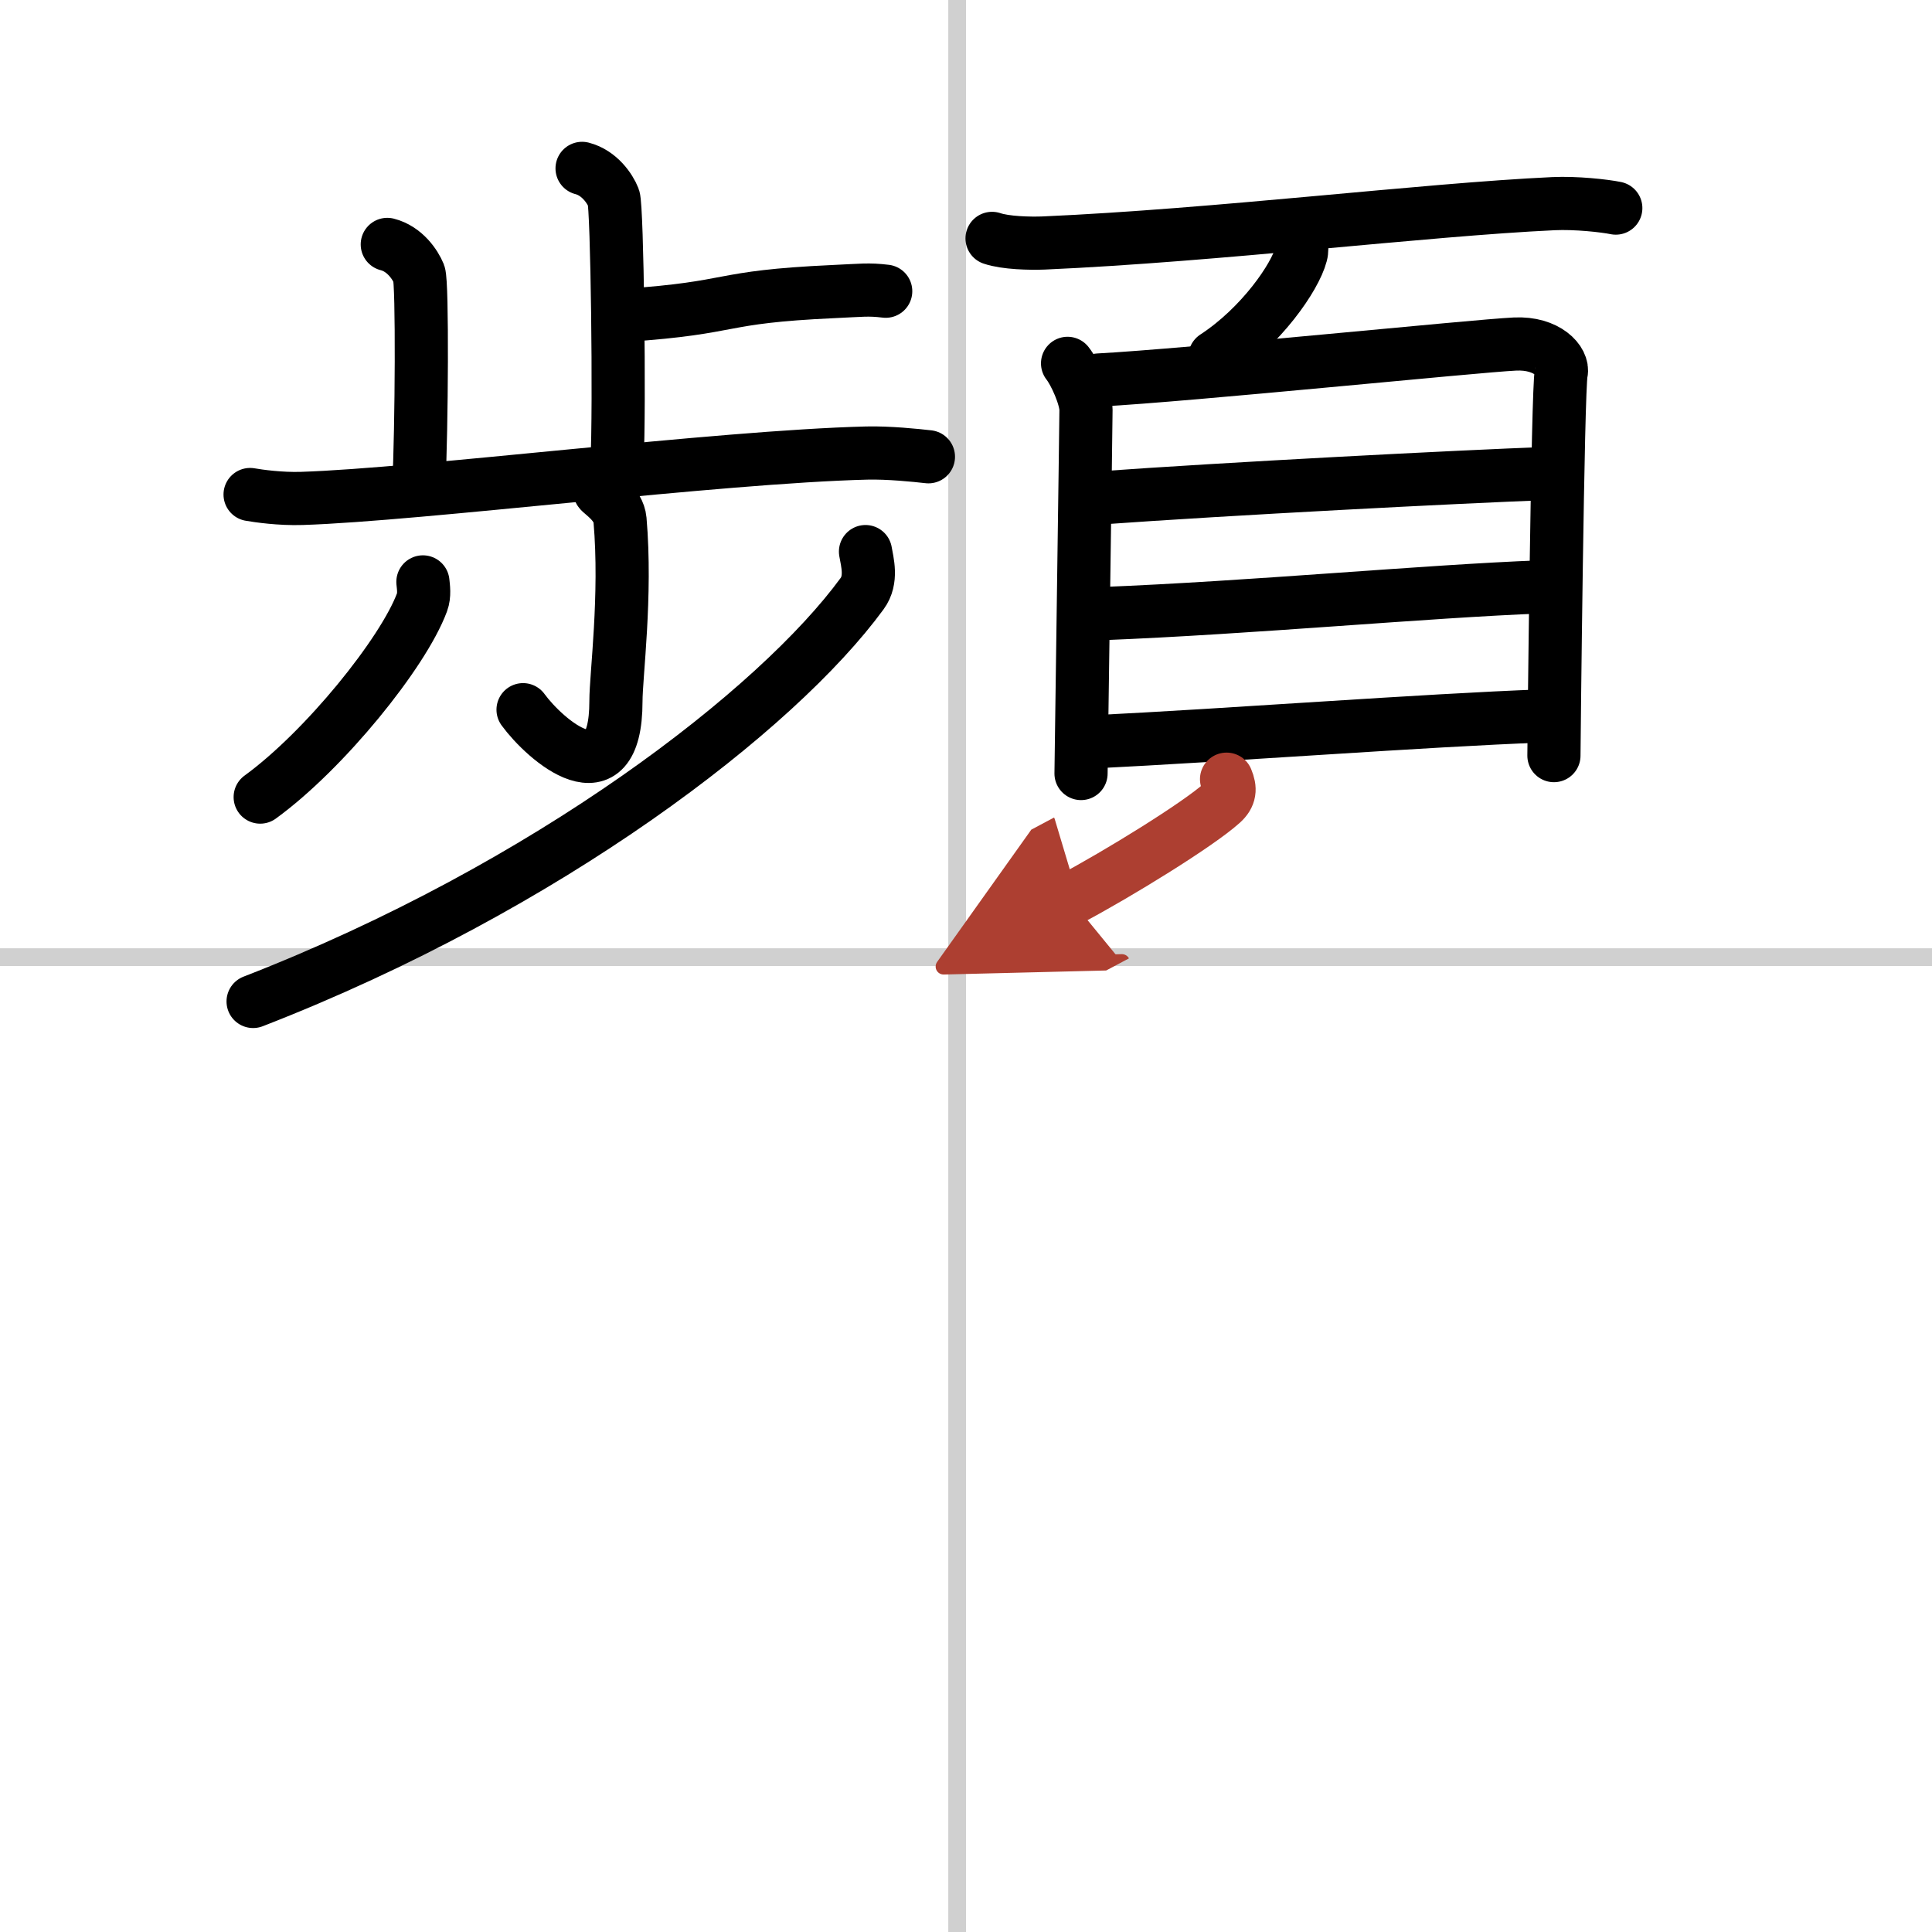
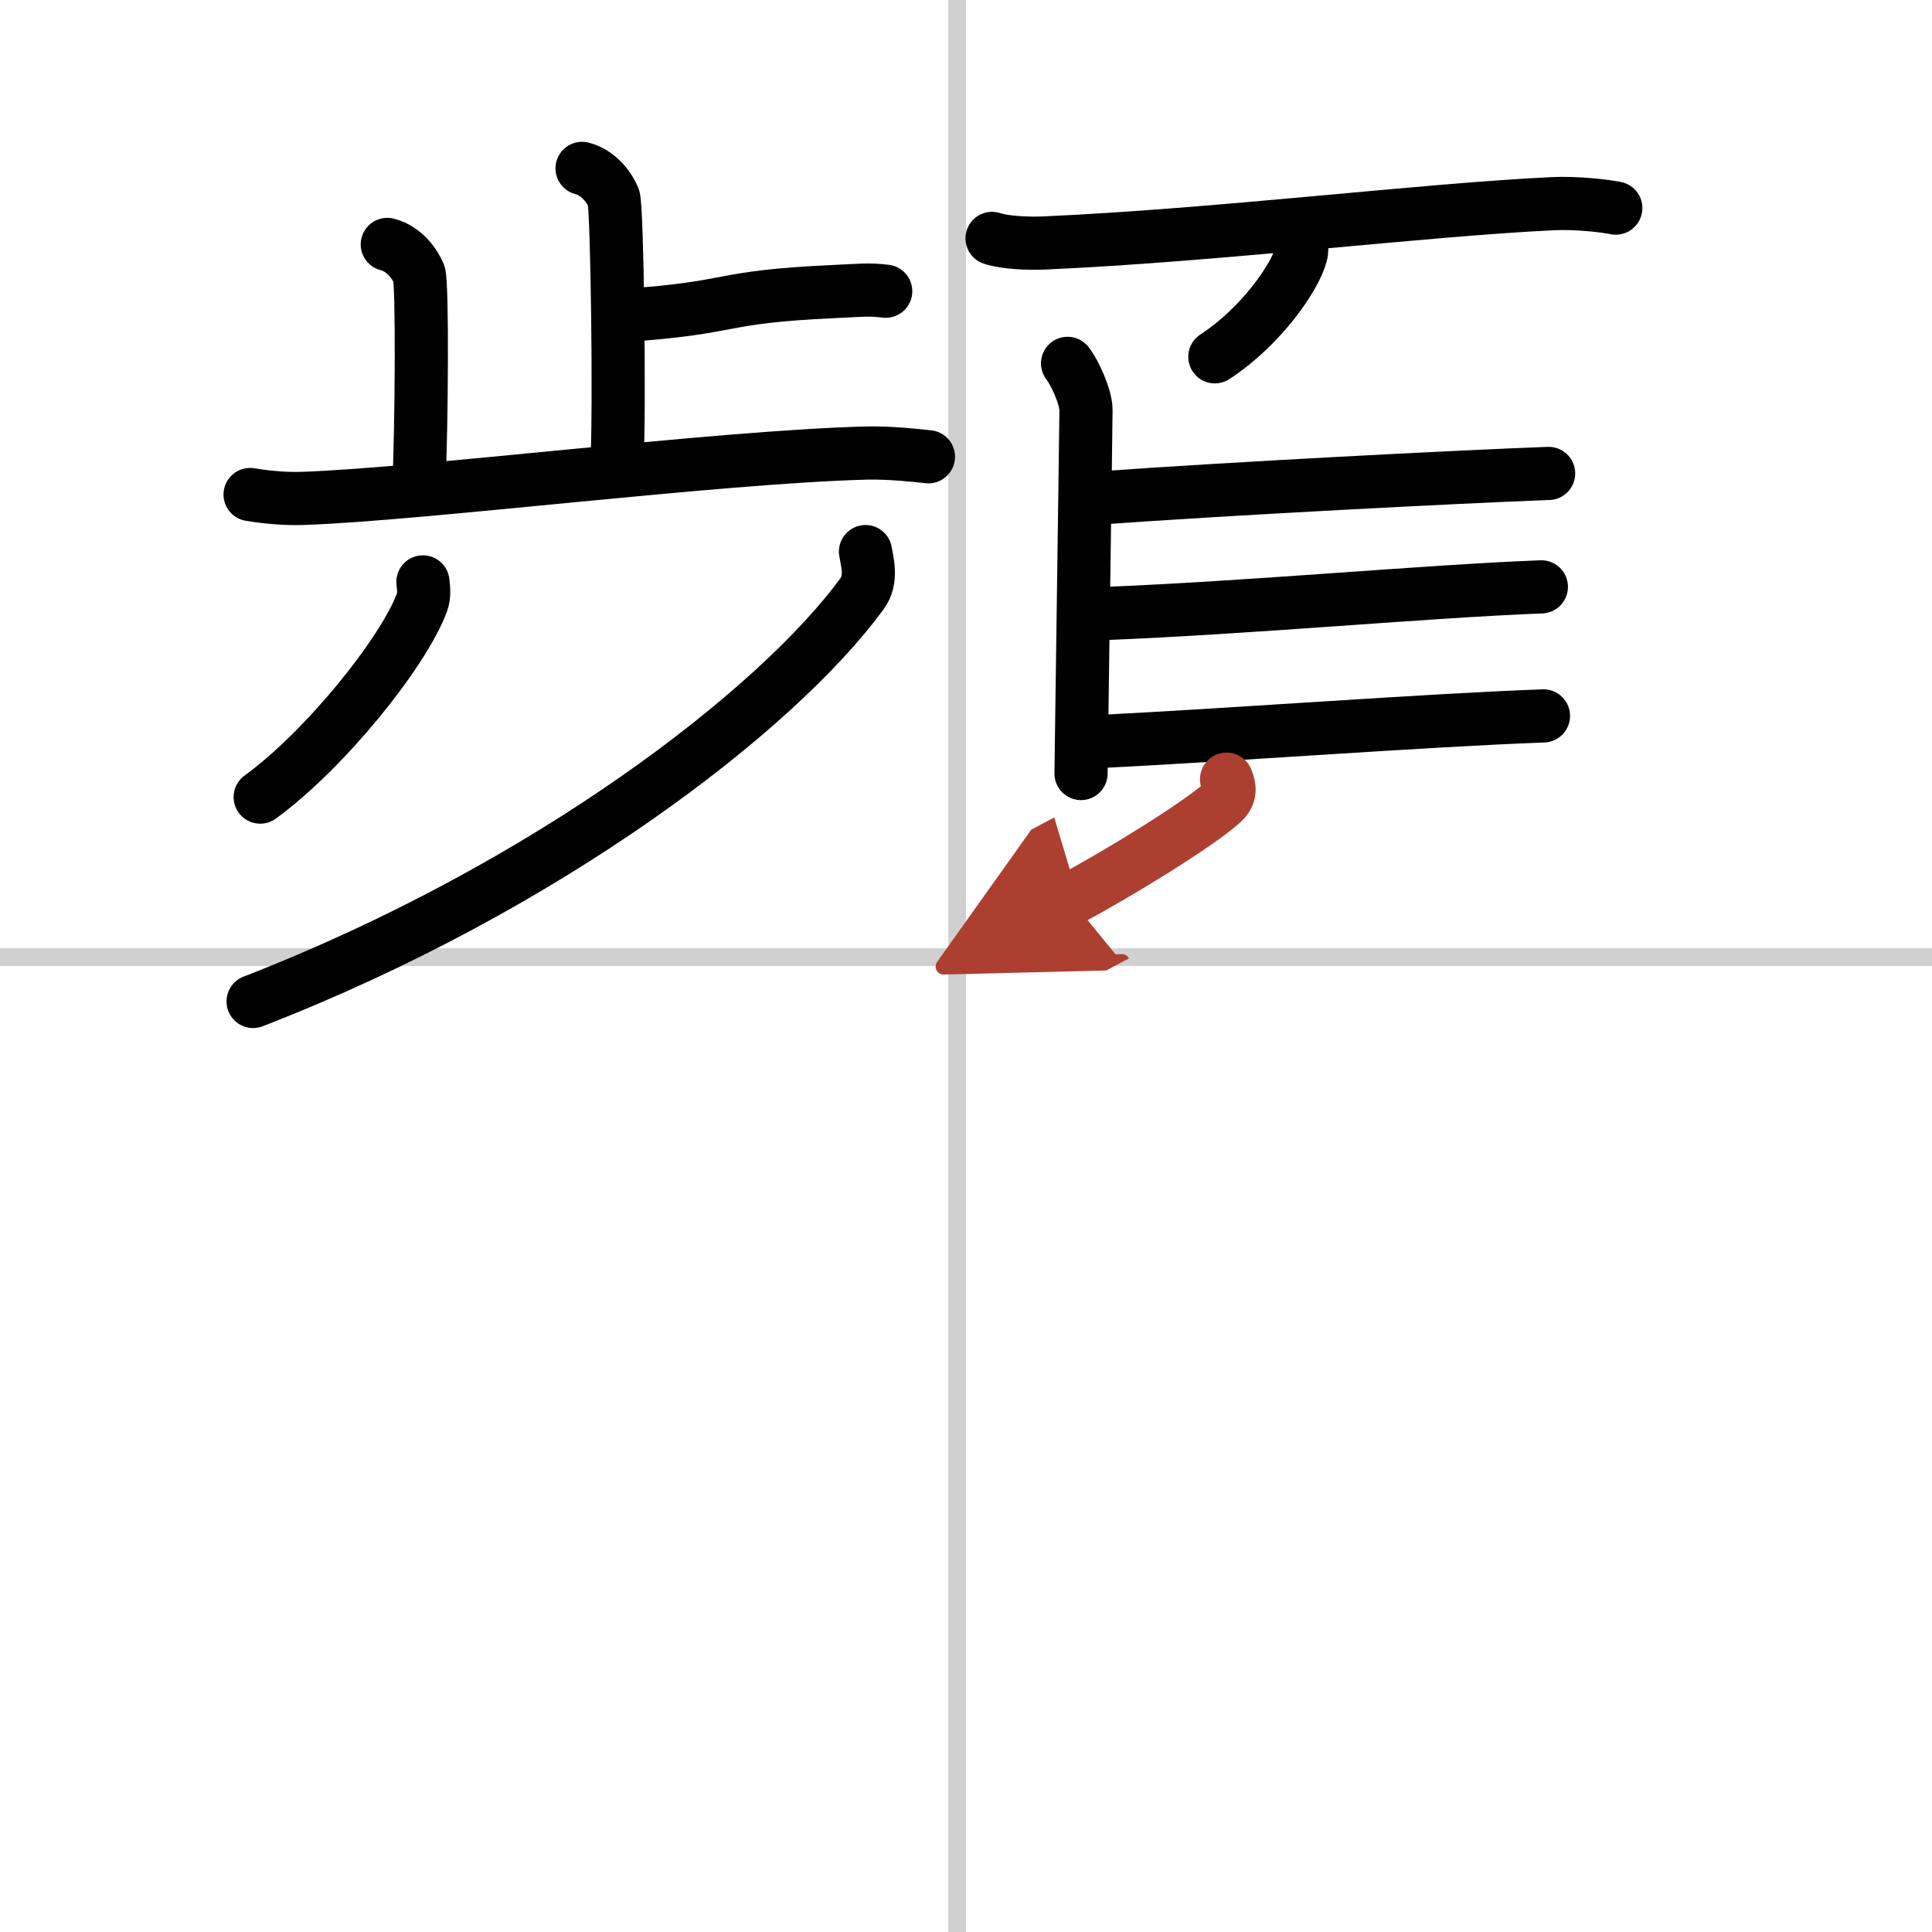
<svg xmlns="http://www.w3.org/2000/svg" width="400" height="400" viewBox="0 0 109 109">
  <defs>
    <marker id="a" markerWidth="4" orient="auto" refX="1" refY="5" viewBox="0 0 10 10">
      <polyline points="0 0 10 5 0 10 1 5" fill="#ad3f31" stroke="#ad3f31" />
    </marker>
  </defs>
  <g fill="none" stroke="#000" stroke-linecap="round" stroke-linejoin="round" stroke-width="3">
    <rect width="100%" height="100%" fill="#fff" stroke="#fff" />
    <line x1="54" x2="54" y2="109" stroke="#d0d0d0" stroke-width="1" />
    <line x2="109" y1="54" y2="54" stroke="#d0d0d0" stroke-width="1" />
    <path d="m32.84 9.5c0.98 0.25 1.58 1.15 1.78 1.66 0.2 0.52 0.35 11.76 0.19 14.99" />
    <path d="m35.29 17.79c6.41-0.44 4.99-1.03 11.74-1.34 1.57-0.07 1.96-0.14 2.94-0.02" />
    <path d="m21.85 13.79c0.99 0.25 1.58 1.15 1.79 1.66 0.2 0.52 0.15 8.72-0.01 11.94" />
    <path d="m14.11 27.9c0.46 0.08 1.69 0.26 2.92 0.22 6.61-0.21 23.49-2.35 31.87-2.56 1.23-0.03 2.78 0.13 3.48 0.21" />
-     <path d="m33.84 27.71c0.08 0.14 1.06 0.73 1.14 1.62 0.37 4.29-0.23 8.77-0.23 10.23 0 5.68-4 2.18-5.24 0.48" />
    <path d="m23.86 32.83c0.03 0.29 0.1 0.75-0.05 1.15-1.06 2.86-5.51 8.36-9.13 10.99" />
    <path d="m48.83 31.12c0.1 0.59 0.39 1.58-0.19 2.37-4.78 6.54-17.69 16.54-34.36 23.01" />
    <path d="m55.97 13.45c0.76 0.26 2.15 0.29 2.91 0.26 9.78-0.43 21.47-1.88 28.76-2.22 1.27-0.06 2.89 0.12 3.52 0.25" />
    <path d="m73.43 13.76c0.01 0.15 0.03 0.39-0.03 0.6-0.33 1.27-2.24 4.06-4.86 5.77" />
    <path d="m60.23 20.5c0.42 0.53 1.04 1.92 1.04 2.63s-0.28 20.16-0.28 20.51" />
-     <path d="m61.98 21.44c5.09-0.27 21.31-1.93 23.49-2.03 1.82-0.09 2.76 0.98 2.61 1.63-0.2 0.83-0.41 21.06-0.41 21.59" />
    <path d="m61.94 28.1c7.34-0.53 20.29-1.2 25.43-1.39" />
    <path d="m62.14 34.62c8.42-0.33 18.27-1.26 24.82-1.51" />
    <path d="m61.35 41.87c8.5-0.42 18.74-1.22 25.73-1.48" />
    <path d="m69.2 43.96c0.23 0.55 0.2 0.93-0.25 1.34-1.35 1.22-5.85 3.99-8.56 5.43" marker-end="url(#a)" stroke="#ad3f31" />
  </g>
</svg>